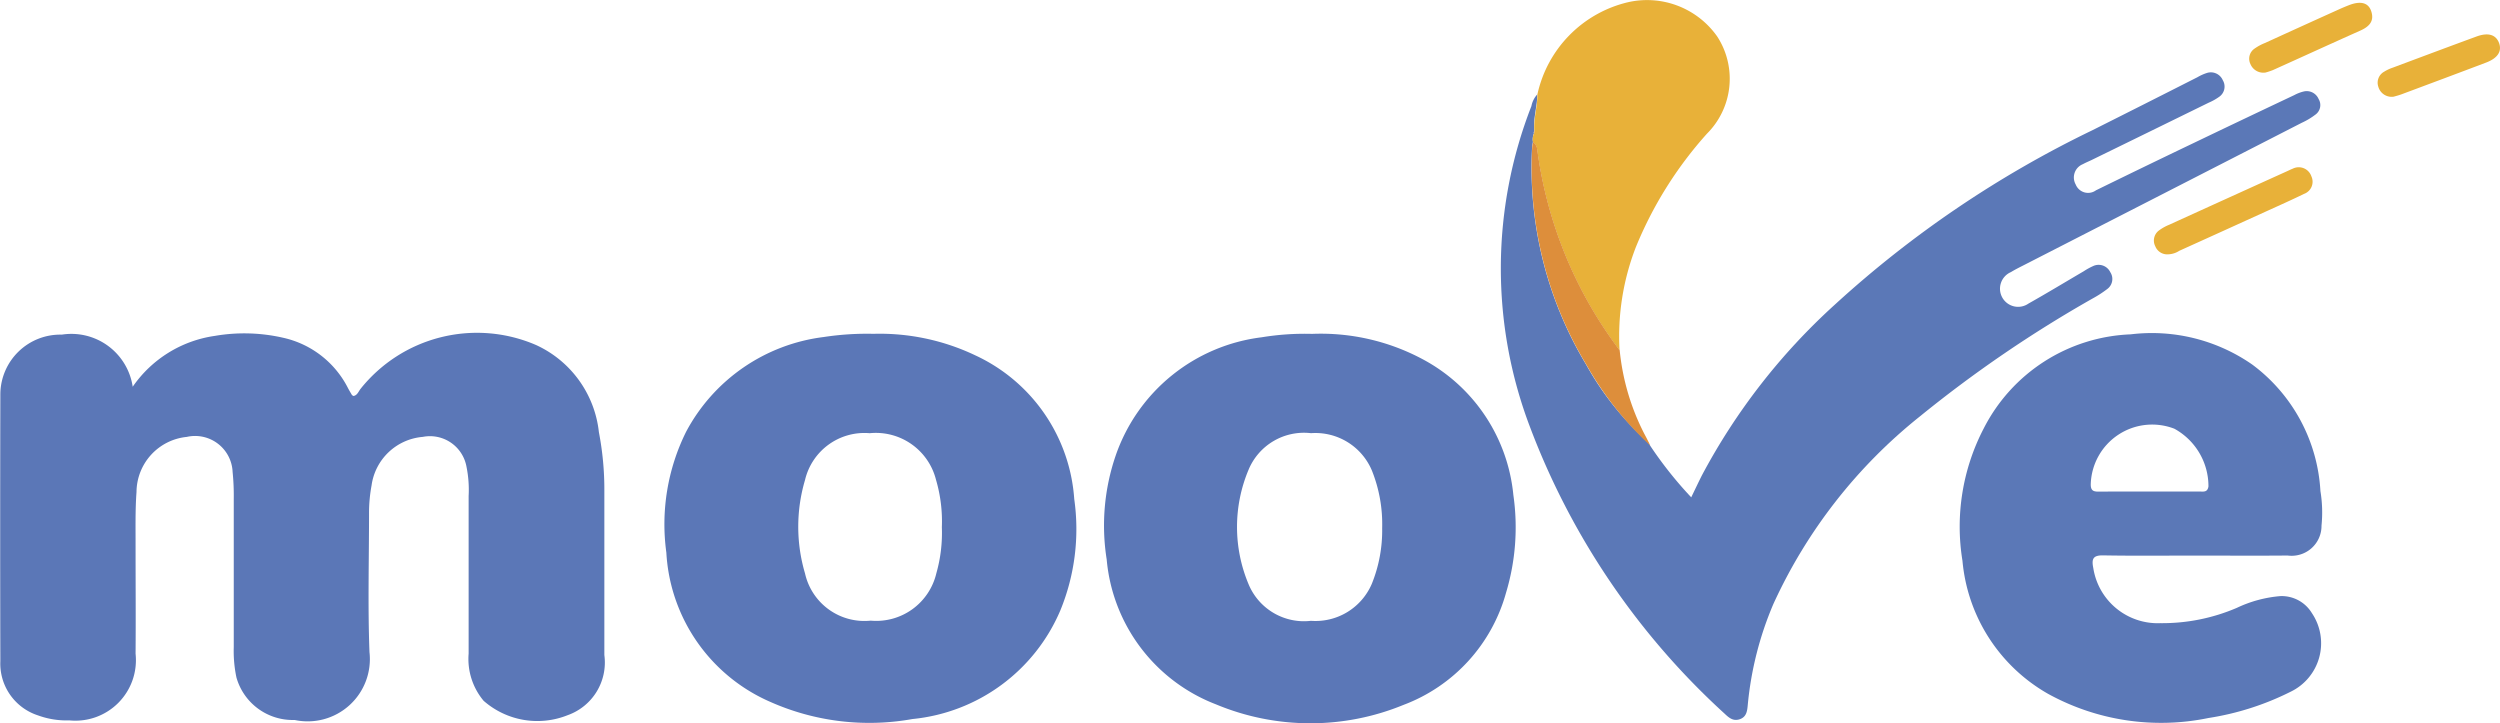
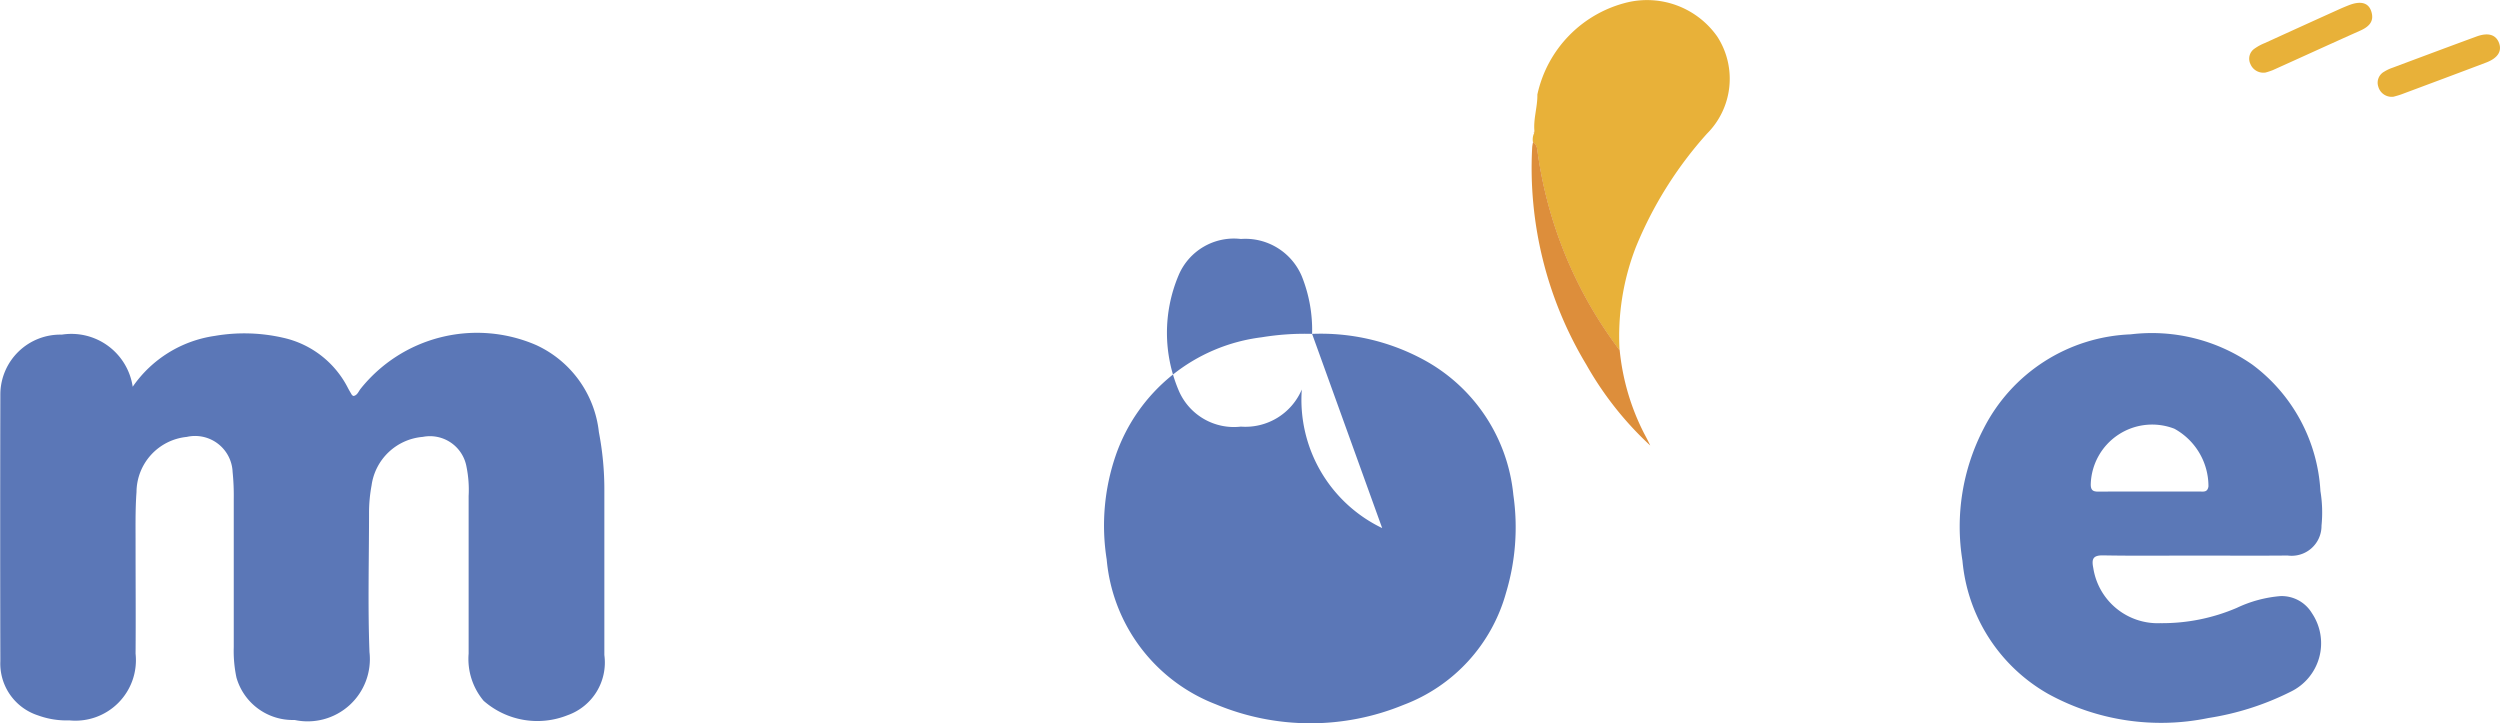
<svg xmlns="http://www.w3.org/2000/svg" width="85.451" height="24.721" viewBox="0 0 85.451 24.721">
  <g id="move_logo" data-name="move logo" transform="translate(-33.969 -335.909)">
    <path id="Path_23101" data-name="Path 23101" d="M38.505,462.365a4.12,4.12,0,0,1,2.8-1.737,5.944,5.944,0,0,1,2.357.066,3.279,3.279,0,0,1,2.2,1.715c.042.08.089.158.135.236.007.012.023.017.051.036.128-.018.172-.146.238-.235a5.092,5.092,0,0,1,6.006-1.507,3.715,3.715,0,0,1,2.147,2.977,10.35,10.35,0,0,1,.187,2c0,1.873,0,3.745,0,5.618a1.911,1.911,0,0,1-1.259,2.059A2.784,2.784,0,0,1,50.5,473.1a2.224,2.224,0,0,1-.513-1.611c0-1.8,0-3.593,0-5.389a3.942,3.942,0,0,0-.073-1,1.268,1.268,0,0,0-1.494-1.021,1.928,1.928,0,0,0-1.75,1.655,5.146,5.146,0,0,0-.087.953c0,1.583-.045,3.168.015,4.749a2.127,2.127,0,0,1-2.56,2.319,2,2,0,0,1-1.987-1.45,4.387,4.387,0,0,1-.092-1.043q0-2.535,0-5.07a8,8,0,0,0-.039-.912,1.284,1.284,0,0,0-1.569-1.2,1.906,1.906,0,0,0-1.716,1.884c-.046.621-.03,1.247-.032,1.871,0,1.218.01,2.436,0,3.654a2.068,2.068,0,0,1-2.261,2.28,2.845,2.845,0,0,1-1.075-.171,1.861,1.861,0,0,1-1.286-1.856q-.011-4.567,0-9.134a2.05,2.05,0,0,1,2.1-2.024A2.119,2.119,0,0,1,38.505,462.365Z" transform="translate(0 -113.237)" fill="#5b77b7" />
-     <path id="Path_23102" data-name="Path 23102" d="M600.524,375.738a13.42,13.42,0,0,0,1.435,1.813c.126-.261.239-.5.359-.74a21.459,21.459,0,0,1,4.546-5.843A36.618,36.618,0,0,1,615.678,365q1.793-.9,3.584-1.809a1.61,1.61,0,0,1,.332-.148.444.444,0,0,1,.533.249.424.424,0,0,1-.124.57,1.908,1.908,0,0,1-.357.2q-2.006.984-4.014,1.965c-.1.047-.195.086-.288.137a.489.489,0,0,0-.244.693.456.456,0,0,0,.693.2q1.659-.813,3.325-1.61,1.727-.829,3.459-1.647a1.319,1.319,0,0,1,.339-.126.442.442,0,0,1,.486.261.4.4,0,0,1-.107.534,2.436,2.436,0,0,1-.468.28q-4.75,2.435-9.5,4.866c-.149.076-.3.151-.442.238a.619.619,0,1,0,.6,1.076c.636-.358,1.261-.737,1.891-1.106a2.2,2.2,0,0,1,.319-.176.441.441,0,0,1,.586.206.424.424,0,0,1-.1.576,3.791,3.791,0,0,1-.5.324,42.823,42.823,0,0,0-5.91,4.035,17.5,17.5,0,0,0-5.008,6.417,11.5,11.5,0,0,0-.871,3.434c-.018.2-.037.409-.262.492s-.372-.035-.525-.181a25.345,25.345,0,0,1-6.656-9.8,15.242,15.242,0,0,1,.047-10.97.821.821,0,0,1,.2-.4c0,.423-.147.834-.1,1.26l-.026.03.015.033a.512.512,0,0,0-.036.3,1.412,1.412,0,0,0-.03.179,13.04,13.04,0,0,0,1.848,7.433,10.251,10.251,0,0,0,2.079,2.62l0-.005A.976.976,0,0,1,600.524,375.738Z" transform="translate(-510.183 -24.643)" fill="#5b78b7" />
-     <path id="Path_23103" data-name="Path 23103" d="M454.082,460.757a7.376,7.376,0,0,1,3.788.871,5.9,5.9,0,0,1,3.091,4.634,7.744,7.744,0,0,1-.249,3.34,5.725,5.725,0,0,1-3.507,3.837,8.373,8.373,0,0,1-6.409-.019,5.861,5.861,0,0,1-3.735-4.954,7.382,7.382,0,0,1,.31-3.557,6.065,6.065,0,0,1,4.991-4.036A9.073,9.073,0,0,1,454.082,460.757Zm2.395,6.638a4.924,4.924,0,0,0-.353-1.972,2.094,2.094,0,0,0-2.08-1.272,2.051,2.051,0,0,0-2.134,1.251,5.046,5.046,0,0,0,0,3.91,2.051,2.051,0,0,0,2.133,1.253,2.093,2.093,0,0,0,2.082-1.269A4.864,4.864,0,0,0,456.477,467.395Z" transform="translate(-375.265 -113.436)" fill="#5b77b7" />
-     <path id="Path_23104" data-name="Path 23104" d="M289.765,460.755a7.6,7.6,0,0,1,3.48.734,5.855,5.855,0,0,1,3.386,4.913,7.316,7.316,0,0,1-.476,3.809,6.145,6.145,0,0,1-5.055,3.711,8.332,8.332,0,0,1-4.866-.59,5.922,5.922,0,0,1-3.545-5.1,7.109,7.109,0,0,1,.676-4.13,6.188,6.188,0,0,1,4.7-3.237A9.769,9.769,0,0,1,289.765,460.755Zm2.341,6.61a5.044,5.044,0,0,0-.2-1.621,2.12,2.12,0,0,0-2.267-1.592,2.087,2.087,0,0,0-2.21,1.6,5.623,5.623,0,0,0,0,3.193,2.08,2.08,0,0,0,2.245,1.614,2.111,2.111,0,0,0,2.244-1.62A5.054,5.054,0,0,0,292.106,467.366Z" transform="translate(-225.944 -113.436)" fill="#5b77b7" />
+     <path id="Path_23103" data-name="Path 23103" d="M454.082,460.757a7.376,7.376,0,0,1,3.788.871,5.9,5.9,0,0,1,3.091,4.634,7.744,7.744,0,0,1-.249,3.34,5.725,5.725,0,0,1-3.507,3.837,8.373,8.373,0,0,1-6.409-.019,5.861,5.861,0,0,1-3.735-4.954,7.382,7.382,0,0,1,.31-3.557,6.065,6.065,0,0,1,4.991-4.036A9.073,9.073,0,0,1,454.082,460.757Za4.924,4.924,0,0,0-.353-1.972,2.094,2.094,0,0,0-2.08-1.272,2.051,2.051,0,0,0-2.134,1.251,5.046,5.046,0,0,0,0,3.91,2.051,2.051,0,0,0,2.133,1.253,2.093,2.093,0,0,0,2.082-1.269A4.864,4.864,0,0,0,456.477,467.395Z" transform="translate(-375.265 -113.436)" fill="#5b77b7" />
    <path id="Path_23105" data-name="Path 23105" d="M775.133,468.23c-1.051,0-2.1.012-3.152-.007-.353-.006-.4.125-.339.43a2.228,2.228,0,0,0,2.293,1.887,6.453,6.453,0,0,0,2.618-.525,4.283,4.283,0,0,1,1.489-.4,1.207,1.207,0,0,1,1.072.581,1.839,1.839,0,0,1-.723,2.686,9.486,9.486,0,0,1-2.814.9,8.007,8.007,0,0,1-5.481-.827,5.829,5.829,0,0,1-2.925-4.545,7.266,7.266,0,0,1,.723-4.519,5.893,5.893,0,0,1,5.025-3.223,6.009,6.009,0,0,1,4.16,1.035,5.791,5.791,0,0,1,2.327,4.322,4.5,4.5,0,0,1,.037,1.183,1.021,1.021,0,0,1-1.157,1.02C777.235,468.238,776.184,468.23,775.133,468.23Zm-1.585-2.189c.577,0,1.154,0,1.731,0,.129,0,.269.034.3-.178a2.244,2.244,0,0,0-1.165-1.969,2.1,2.1,0,0,0-2.858,1.89c-.007.257.125.262.308.26C772.425,466.039,772.986,466.042,773.548,466.042Z" transform="translate(-666.124 -113.331)" fill="#5b78b7" />
    <path id="Path_23106" data-name="Path 23106" d="M607.372,340.4c-.043-.426.108-.837.1-1.26a4.145,4.145,0,0,1,3.089-3.153,2.932,2.932,0,0,1,3.062,1.175,2.653,2.653,0,0,1-.354,3.316,13.343,13.343,0,0,0-2.432,3.881,8.415,8.415,0,0,0-.555,3.528c-.054-.073-.108-.145-.16-.218a14.541,14.541,0,0,1-2.655-6.631.368.368,0,0,0-.146-.27.513.513,0,0,1,.036-.3A.113.113,0,0,0,607.372,340.4Z" transform="translate(-520.955)" fill="#e8b139" />
    <path id="Path_23107" data-name="Path 23107" d="M606.983,389.037a.368.368,0,0,1,.146.27,14.54,14.54,0,0,0,2.655,6.631c.052.074.107.146.16.218A7.941,7.941,0,0,0,610.78,399c.043.08.132.247.209.411a11.389,11.389,0,0,1-2.187-2.767,13.04,13.04,0,0,1-1.849-7.433A1.4,1.4,0,0,1,606.983,389.037Z" transform="translate(-520.613 -48.273)" fill="#dd8e3b" />
-     <path id="Path_23108" data-name="Path 23108" d="M840.12,401.517a.438.438,0,0,1-.443-.274.428.428,0,0,1,.118-.536,1.574,1.574,0,0,1,.355-.2q2.028-.924,4.058-1.843c.055-.025.109-.053.166-.074a.456.456,0,0,1,.638.261.44.44,0,0,1-.252.6c-.408.2-.824.385-1.238.573q-1.511.688-3.024,1.372A.75.75,0,0,1,840.12,401.517Z" transform="translate(-732.039 -56.915)" fill="#e8b139" />
    <path id="Path_23109" data-name="Path 23109" d="M875.821,339.323a.478.478,0,0,1-.518-.291.416.416,0,0,1,.141-.526,1.693,1.693,0,0,1,.358-.193q1.262-.577,2.526-1.148.166-.075.335-.141c.4-.157.67-.093.768.2.118.349-.076.534-.374.667-1,.446-1.989.9-2.984,1.348A2.325,2.325,0,0,1,875.821,339.323Z" transform="translate(-764.414 -0.935)" fill="#e8b139" />
    <path id="Path_23110" data-name="Path 23110" d="M923.856,350.912a.474.474,0,0,1-.529-.342.429.429,0,0,1,.2-.511,1.374,1.374,0,0,1,.288-.136c.953-.357,1.907-.714,2.863-1.065.4-.148.665-.069.774.214s-.038.521-.436.673c-.966.367-1.934.727-2.9,1.088C924.015,350.87,923.912,350.895,923.856,350.912Z" transform="translate(-808.067 -11.699)" fill="#e8b139" />
    <path id="Path_23111" data-name="Path 23111" d="M607.665,385.017a.113.113,0,0,1-.011.063l-.015-.033Z" transform="translate(-521.247 -44.62)" fill="#dd8e3b" />
  </g>
</svg>